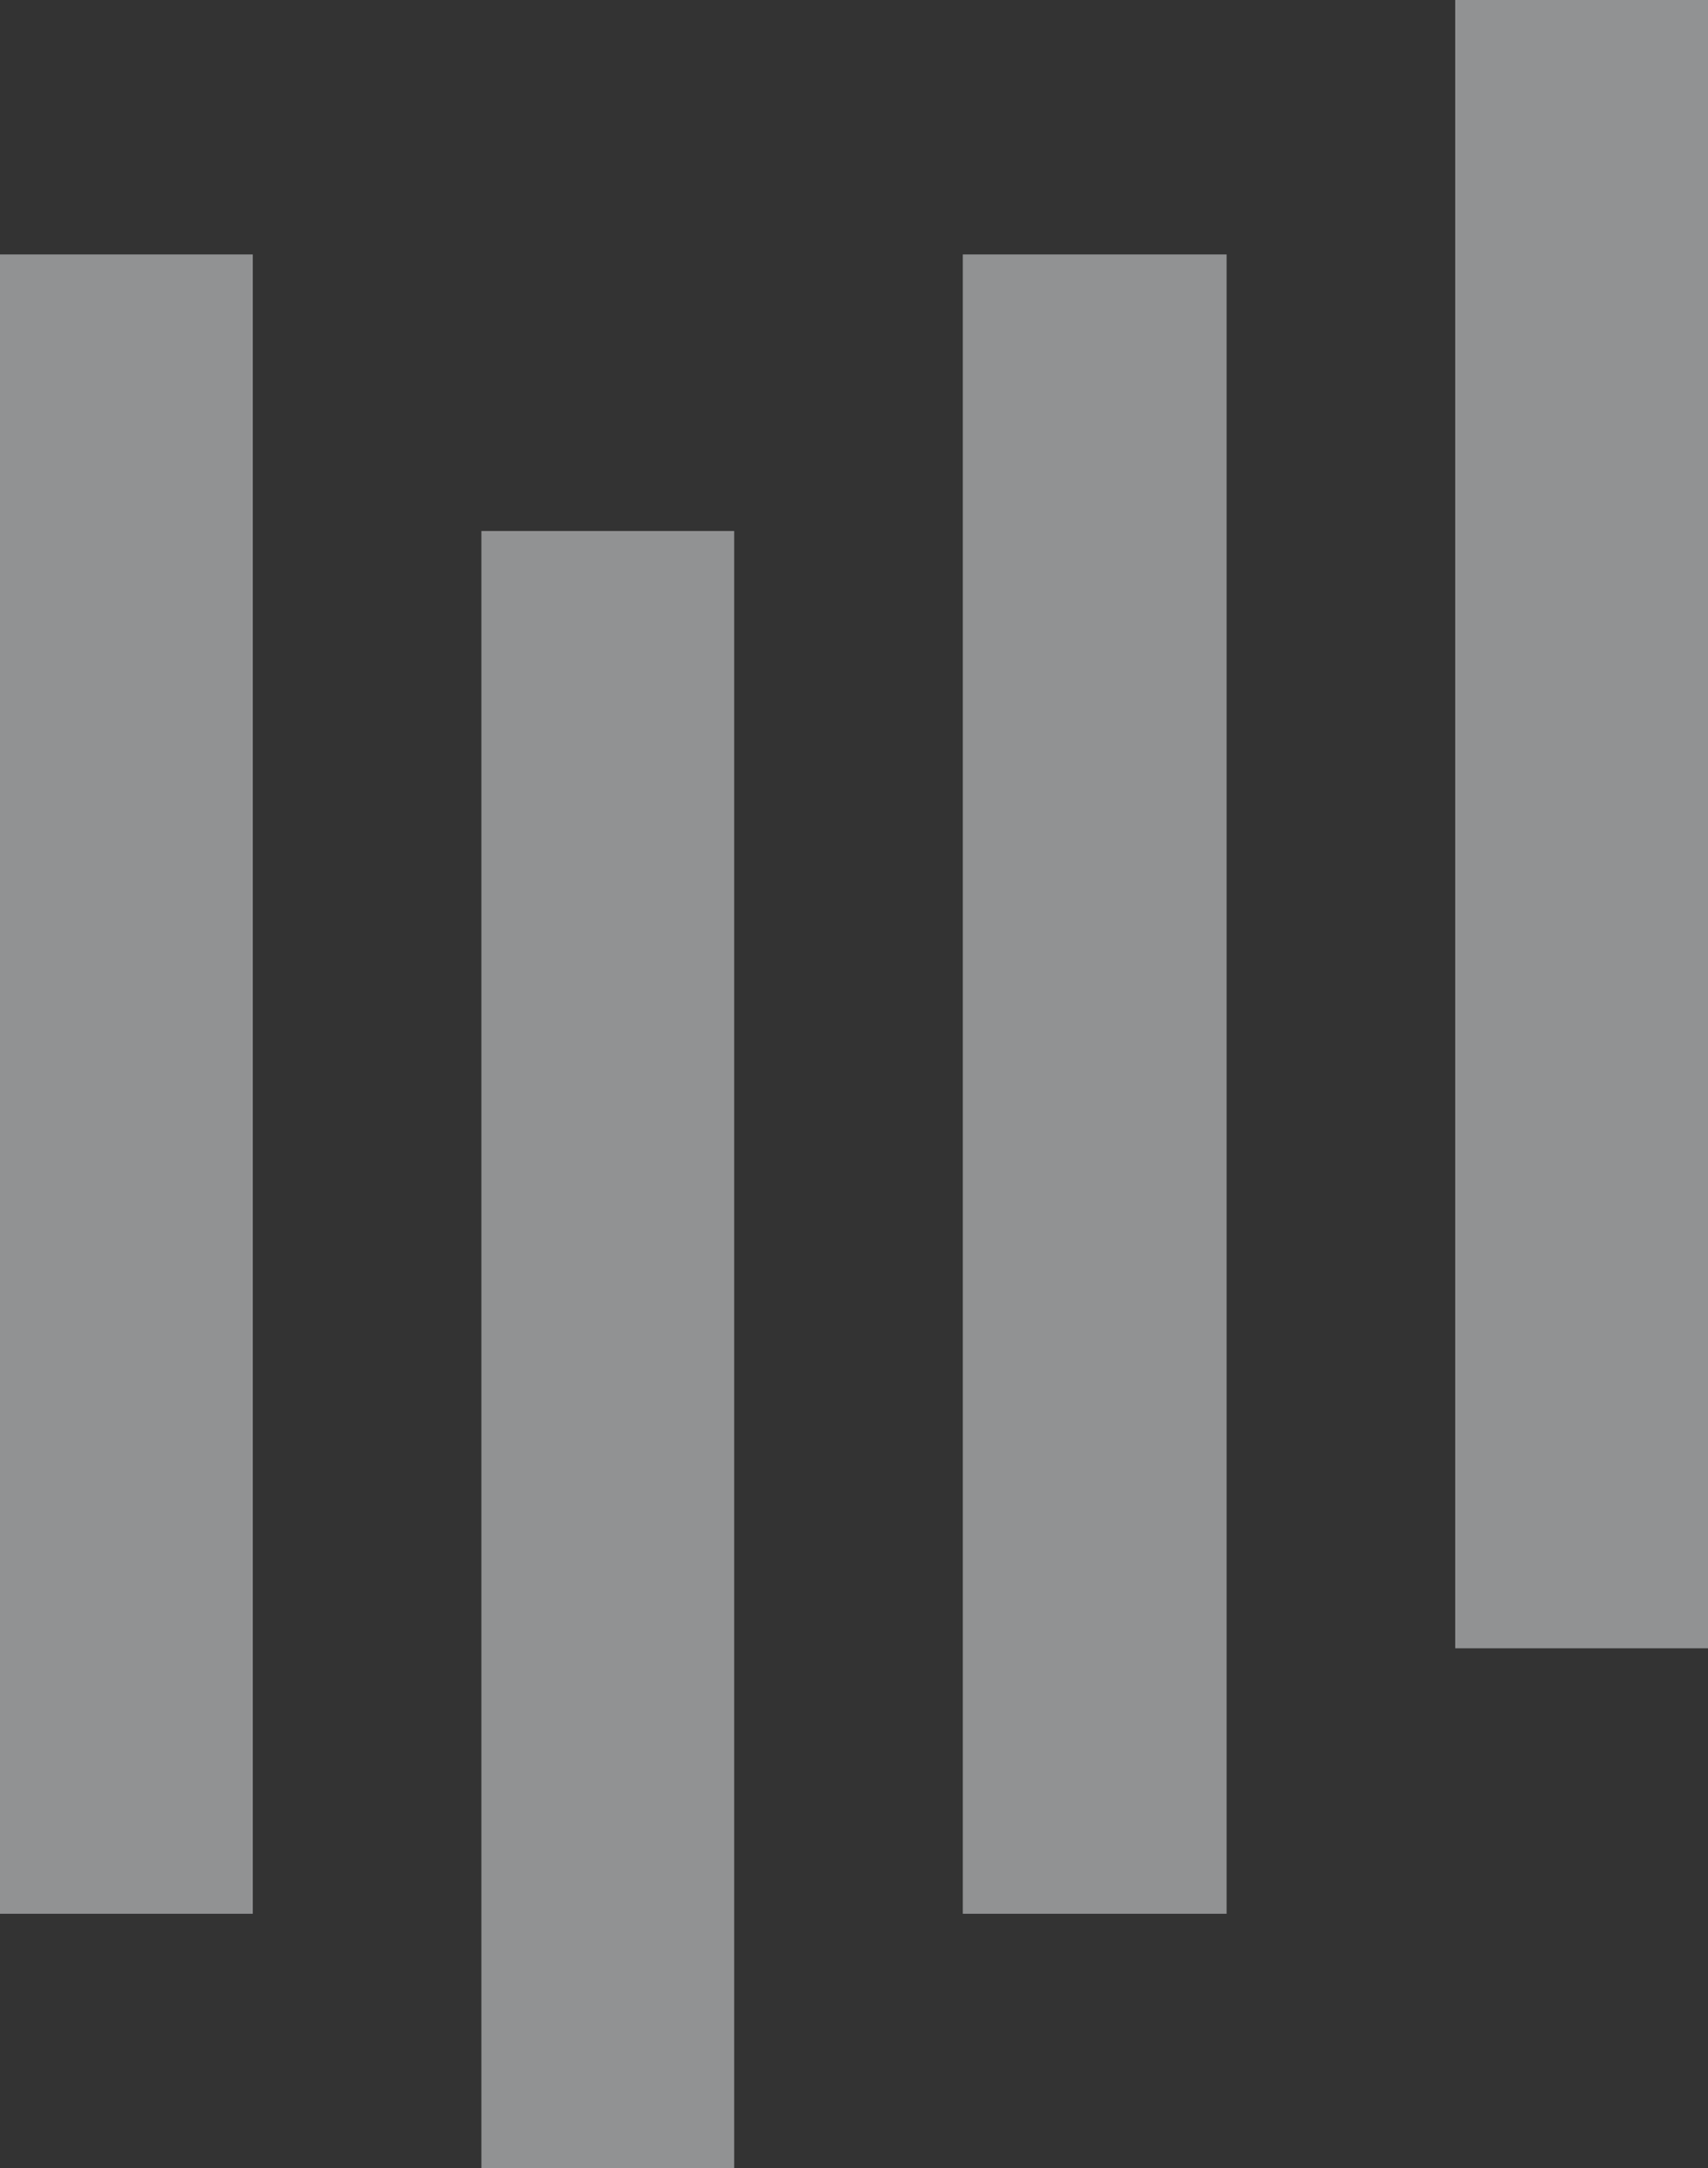
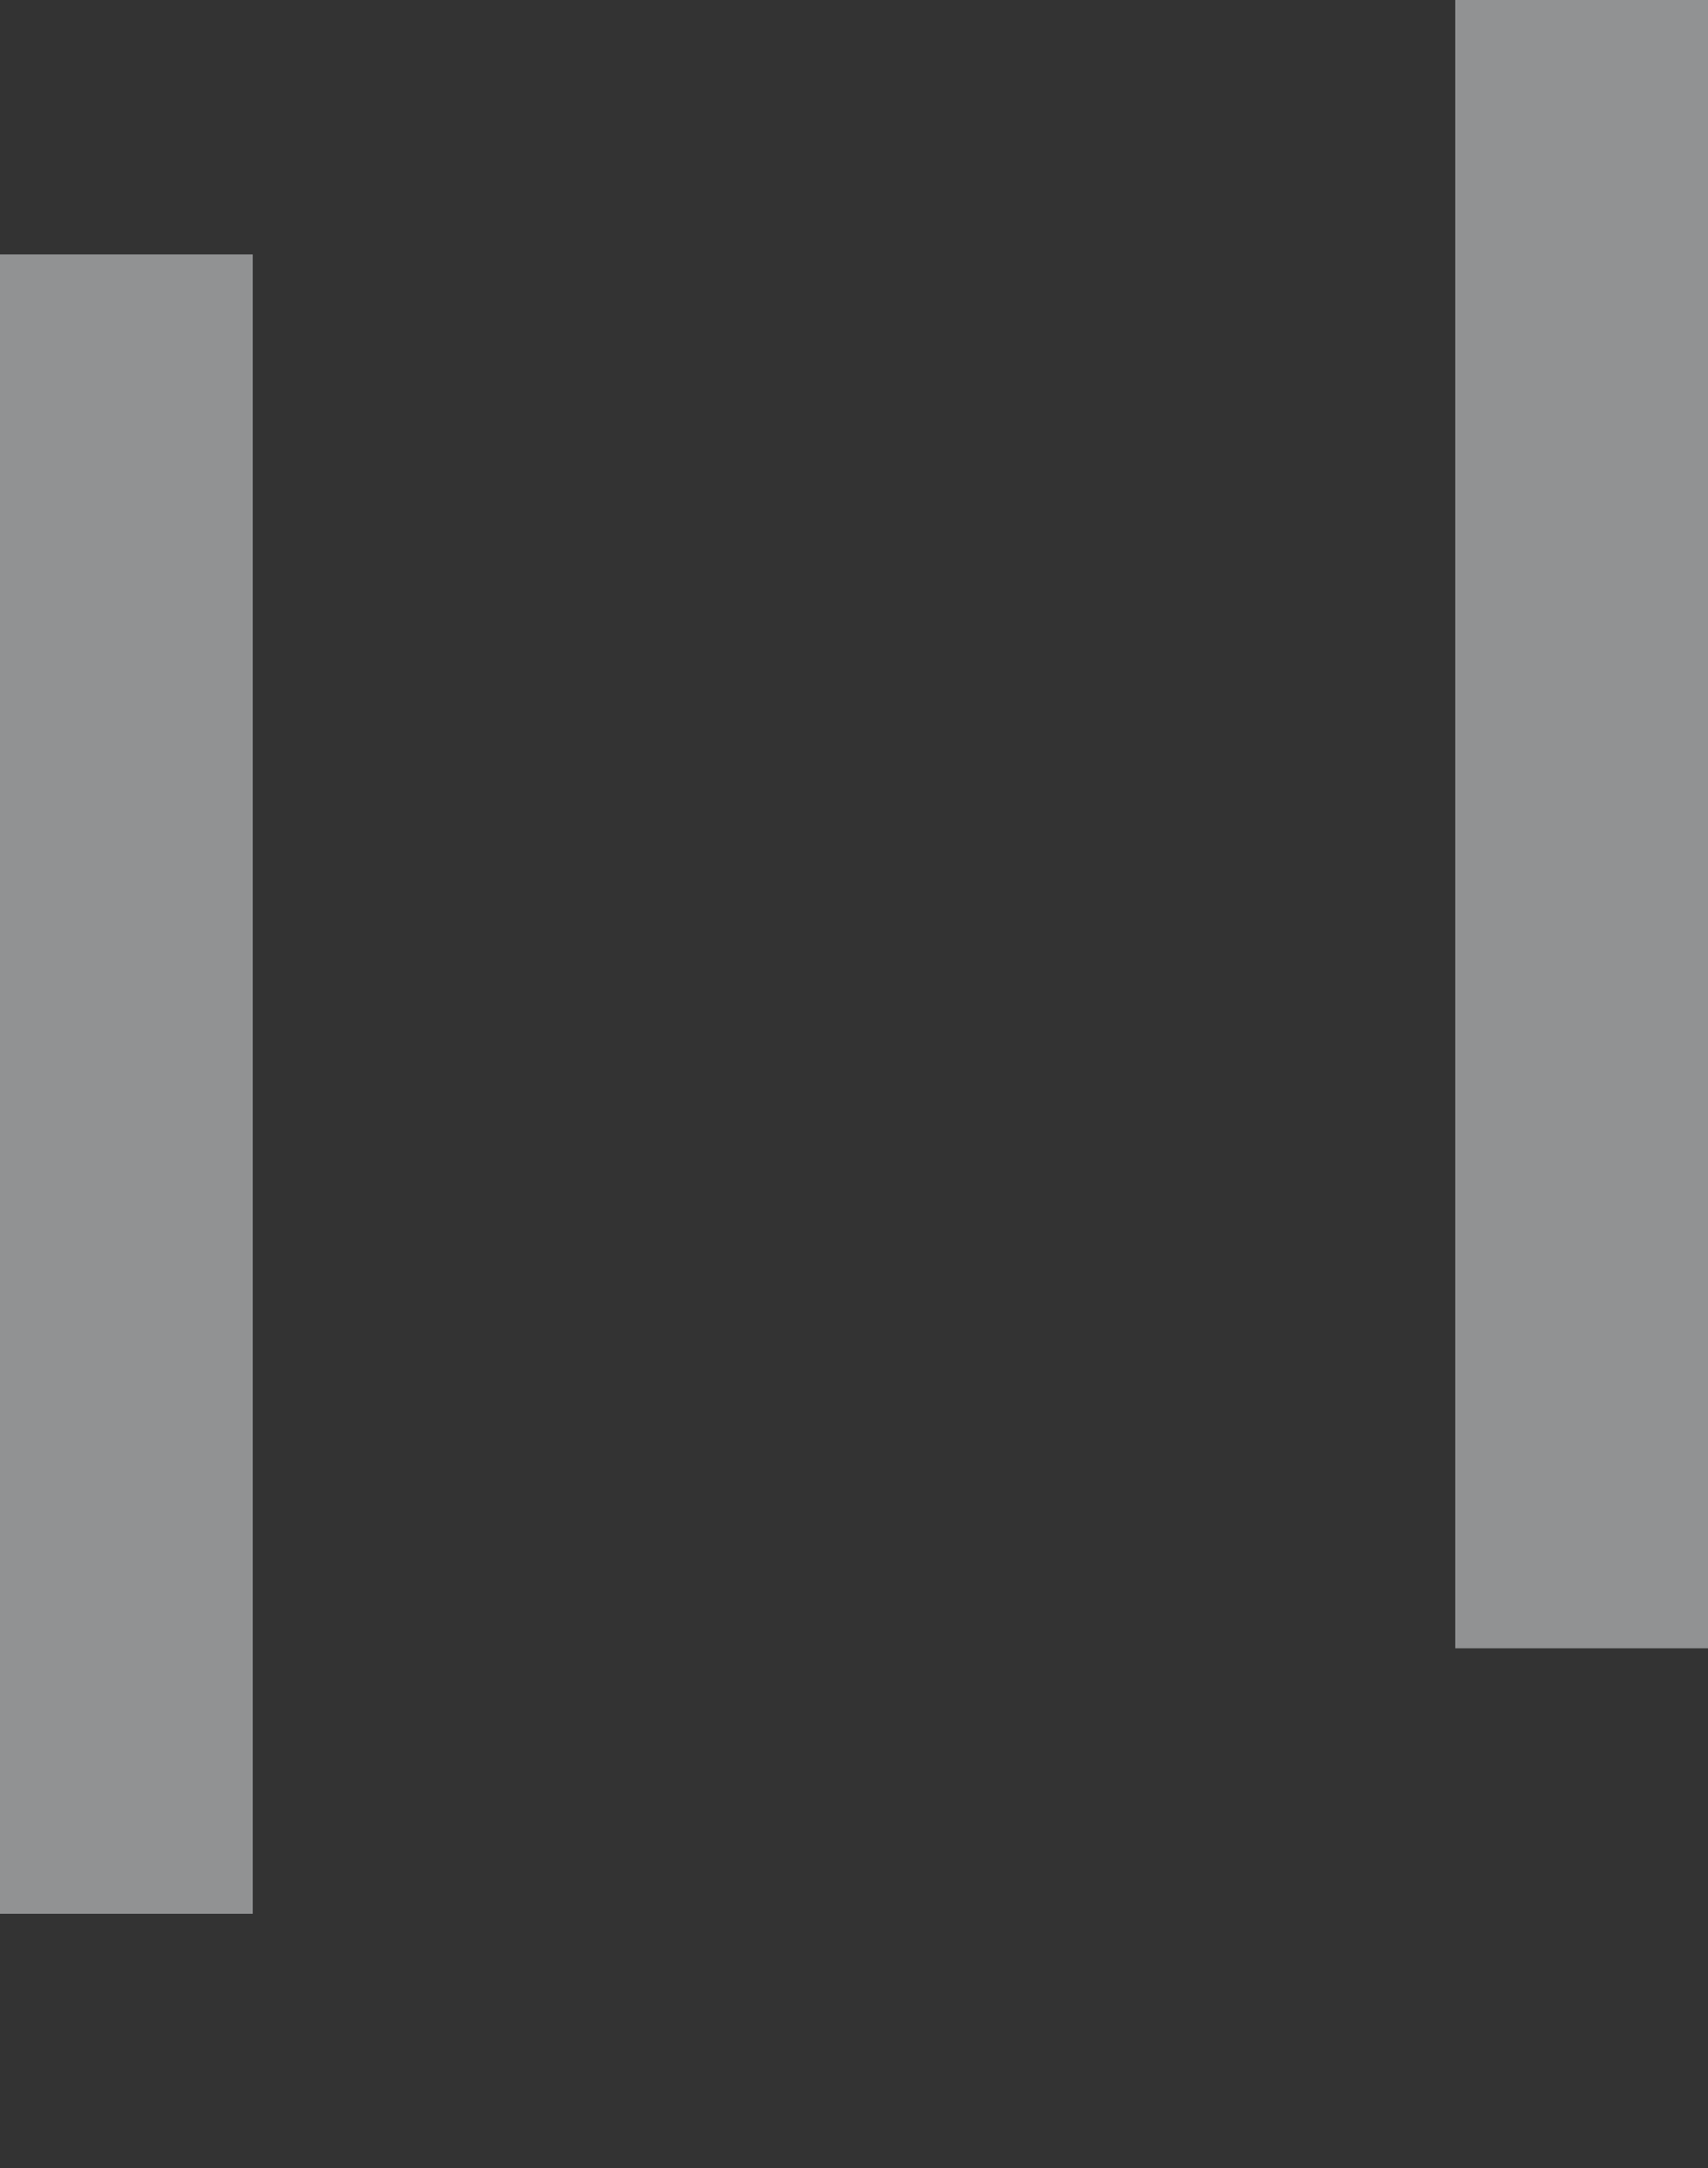
<svg xmlns="http://www.w3.org/2000/svg" width="118.524" height="150.398" viewBox="0 0 118.524 150.398">
  <rect x="0" y="0" width="118.524" height="150.398" fill="#333333" stroke="none" />
  <g id="Groupe_464" data-name="Groupe 464" transform="translate(16 -882)" opacity="0.503">
    <rect id="Rectangle_110" data-name="Rectangle 110" width="17.542" height="114.333" transform="translate(84.982 882)" fill="#eff1f4" />
    <rect id="Rectangle_107" data-name="Rectangle 107" width="17.542" height="115.1" transform="translate(-16 899.649)" fill="#eff1f4" />
-     <rect id="Rectangle_108" data-name="Rectangle 108" width="17.542" height="113.566" transform="translate(17.406 918.832)" fill="#eff1f4" />
-     <rect id="Rectangle_109" data-name="Rectangle 109" width="18.305" height="115.1" transform="translate(50.813 899.649)" fill="#eff1f4" />
  </g>
</svg>